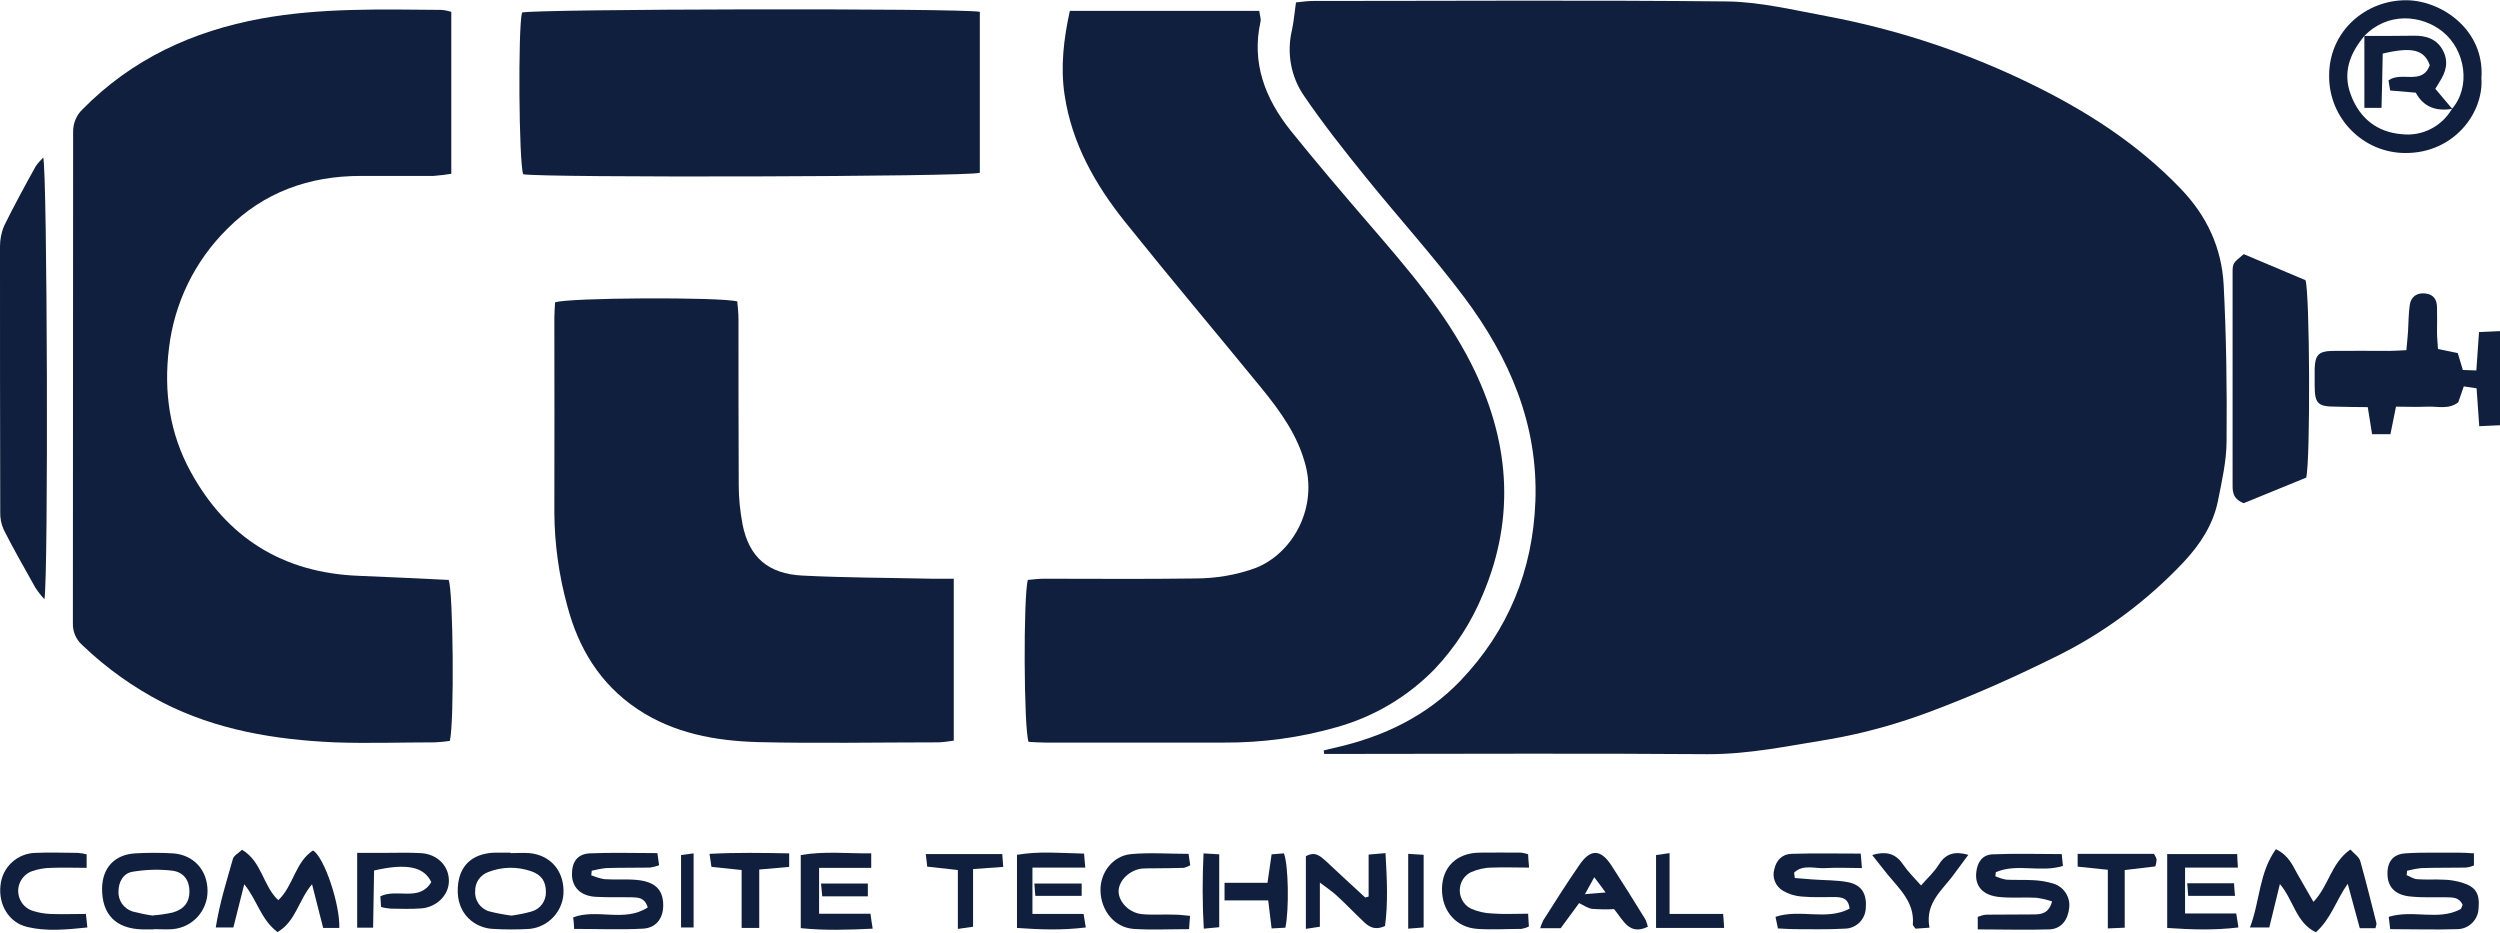
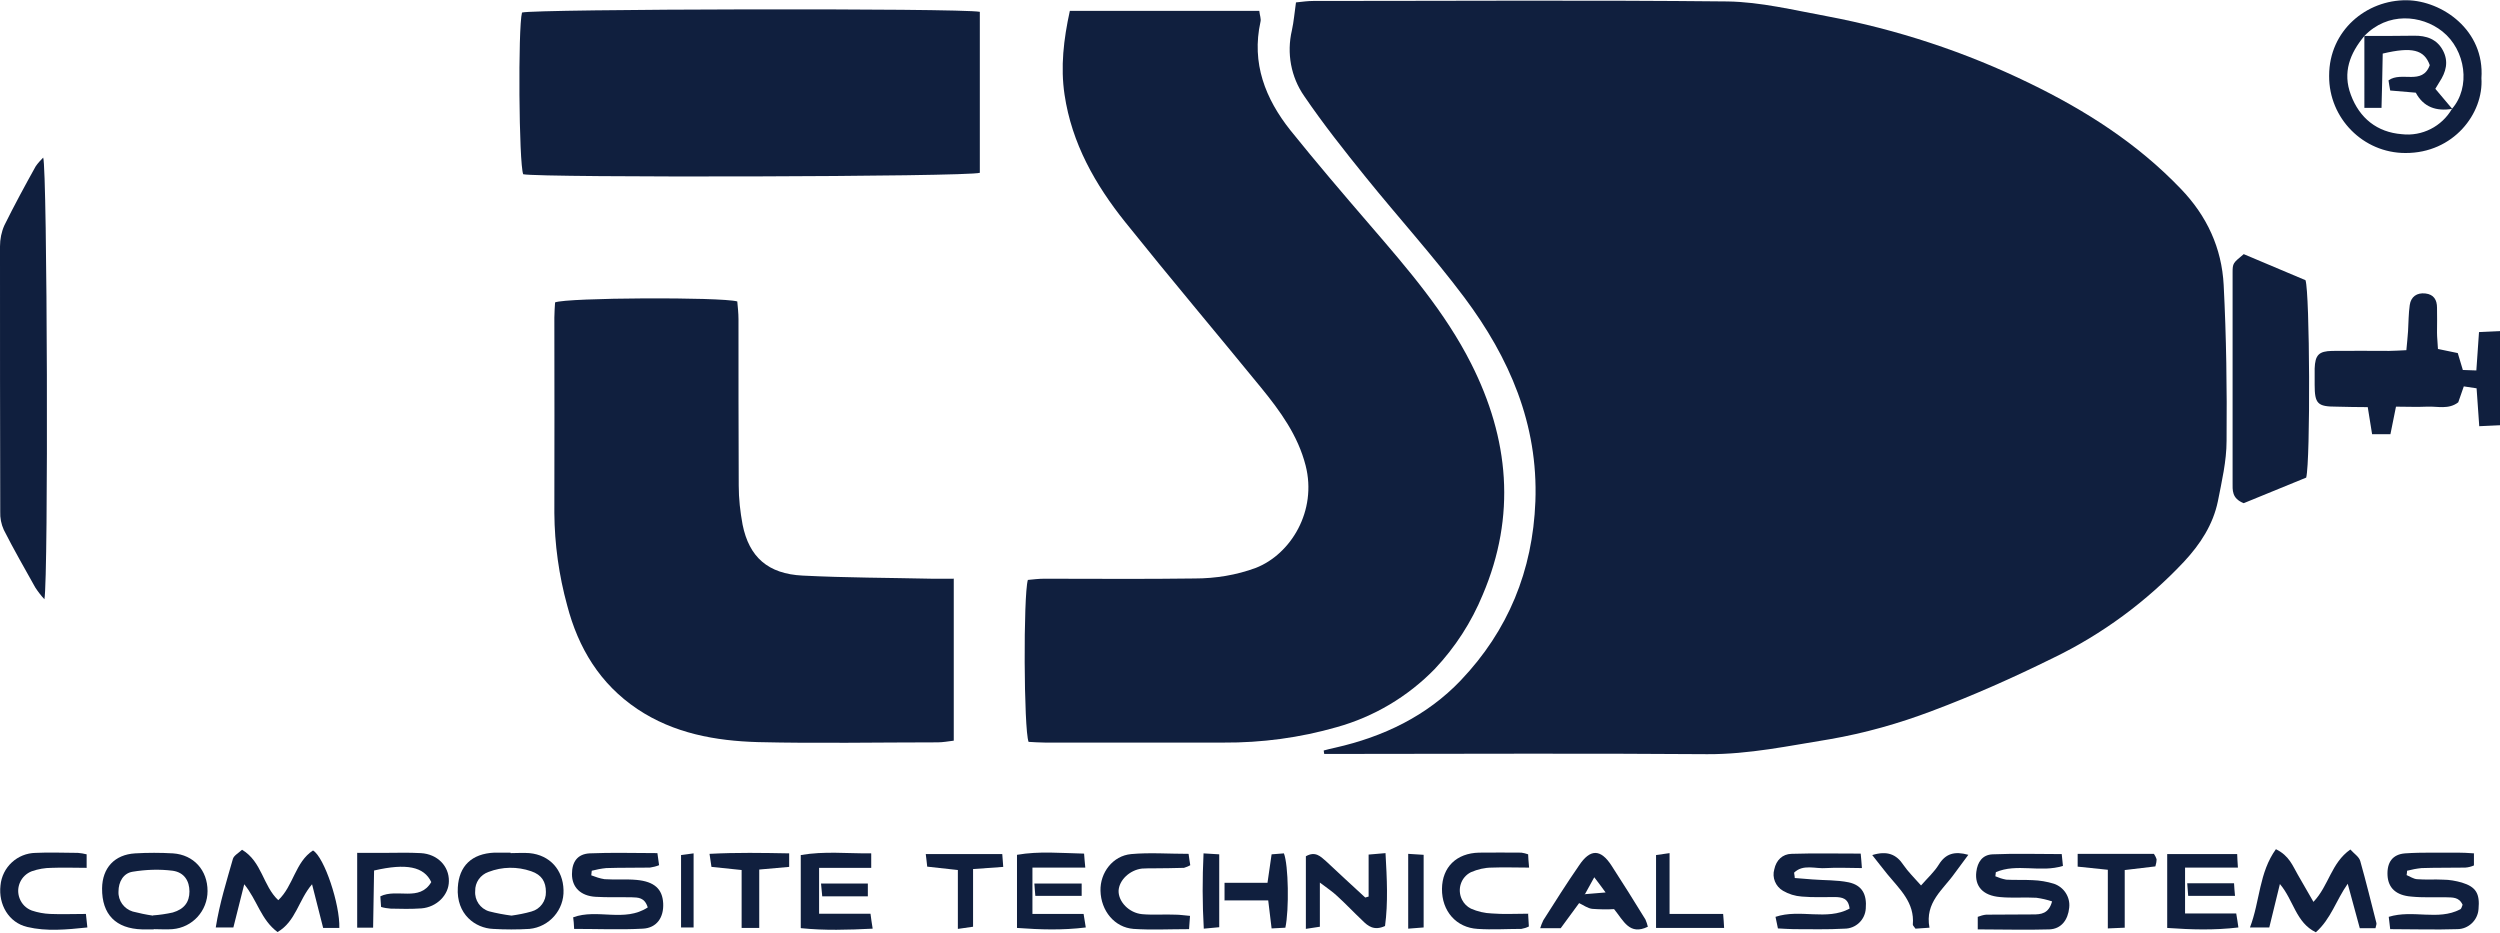
<svg xmlns="http://www.w3.org/2000/svg" id="Layer_2" viewBox="0 0 103.59 38.64">
  <defs>
    <style>.cls-1{fill:#101f3e;}</style>
  </defs>
  <g id="Camada_1">
    <g id="Camada_1-2">
      <path class="cls-1" d="M54.84,31.1c.16-.04,.33-.09,.49-.12,1.99-.45,3.79-1.31,5.2-2.79,1.96-2.06,2.98-4.54,3.09-7.41,.12-3.21-1.08-5.96-2.94-8.45-1.29-1.72-2.74-3.32-4.09-4.99-.88-1.09-1.76-2.2-2.55-3.36-.55-.79-.73-1.78-.51-2.72,.08-.36,.11-.75,.17-1.16,.28-.03,.49-.06,.71-.06,5.72,0,11.45-.04,17.17,.02,1.37,.02,2.75,.36,4.11,.61,2.92,.55,5.74,1.48,8.41,2.78,2.31,1.12,4.46,2.49,6.26,4.37,1.09,1.13,1.7,2.46,1.78,3.99,.11,2.15,.14,4.31,.12,6.46,0,.84-.2,1.68-.36,2.5-.2,.97-.73,1.78-1.4,2.5-1.55,1.65-3.39,3.01-5.42,3.99-1.64,.81-3.32,1.56-5.03,2.2-1.37,.52-2.79,.92-4.23,1.17-1.68,.27-3.35,.63-5.08,.62-5.08-.04-10.16-.01-15.24-.01h-.63s-.02-.1-.02-.14Z" />
      <path class="cls-1" d="M44.32,.45h7.86c.02,.19,.08,.33,.05,.45-.38,1.72,.2,3.19,1.24,4.5,1.07,1.33,2.18,2.63,3.3,3.93,1.55,1.8,3.11,3.6,4.19,5.74,1.57,3.11,1.87,6.3,.48,9.57-.47,1.14-1.14,2.18-1.99,3.08-1.12,1.15-2.52,1.98-4.06,2.41-1.53,.44-3.11,.65-4.7,.64h-7.38c-.24,0-.47-.02-.69-.03-.2-.52-.22-6.06-.03-6.71,.21-.02,.45-.05,.68-.05,2.08,0,4.15,.02,6.23-.01,.87,0,1.73-.14,2.54-.44,1.45-.57,2.54-2.36,2.06-4.24-.32-1.25-1.05-2.25-1.84-3.22-1.87-2.29-3.78-4.55-5.63-6.86-1.25-1.56-2.22-3.27-2.52-5.29-.17-1.15-.04-2.28,.22-3.47Z" />
-       <path class="cls-1" d="M18.7,.48V7.2c-.24,.04-.49,.07-.74,.09-1.01,0-2.01,0-3.02,0-2.13,0-4.02,.68-5.52,2.19-1.35,1.33-2.2,3.08-2.42,4.96-.22,1.8,.03,3.51,.89,5.09,1.5,2.75,3.83,4.21,6.98,4.33,1.24,.05,2.49,.11,3.72,.17,.19,.43,.24,5.89,.05,6.67-.2,.03-.41,.05-.61,.06-1.39,0-2.78,.05-4.17,0-2.47-.11-4.89-.51-7.12-1.65-1.22-.63-2.34-1.43-3.33-2.38-.26-.23-.4-.56-.39-.9,0-6.79,.01-13.59,.01-20.38,0-.34,.13-.67,.38-.91C5.46,2.45,7.98,1.29,10.82,.77c2.47-.45,4.97-.38,7.47-.36,.14,.01,.28,.04,.41,.08Z" />
      <path class="cls-1" d="M39.52,23.97v6.72c-.24,.03-.46,.07-.67,.07-2.48,0-4.96,.05-7.44-.01-1.76-.05-3.49-.36-5-1.37-1.55-1.04-2.45-2.53-2.91-4.3-.34-1.24-.52-2.53-.53-3.82,.01-2.7,0-5.4,0-8.1,0-.22,.02-.44,.03-.63,.49-.2,6.86-.23,7.55-.04,.02,.23,.05,.48,.05,.74,0,2.3,0,4.6,.01,6.89,0,.54,.06,1.08,.16,1.62,.27,1.34,1.05,2.04,2.49,2.11,1.79,.09,3.58,.09,5.37,.13,.26,0,.52,0,.87,0Z" />
      <path class="cls-1" d="M40.6,.49V7.16c-.49,.17-18.22,.21-18.92,.06-.18-.43-.22-6.07-.05-6.7,.44-.15,18.16-.19,18.97-.03Z" />
      <path class="cls-1" d="M1.84,24.83c-.14-.15-.27-.32-.38-.49-.44-.79-.89-1.57-1.3-2.38-.11-.24-.16-.5-.15-.76C0,17.54,0,13.87,0,10.21c0-.3,.06-.6,.18-.87,.41-.83,.85-1.64,1.3-2.45,.09-.13,.2-.25,.31-.36,.17,.46,.22,17.42,.05,18.3Z" />
      <path class="cls-1" d="M92.97,10.53l2.56,1.08c.18,.51,.21,7.46,.03,8.18l-2.59,1.06c-.5-.2-.46-.54-.46-.86v-6.7c0-.67,0-1.33,0-1.99,0-.4,.02-.4,.45-.76Z" />
      <path class="cls-1" d="M101.02,14.46l.82,.17,.21,.7,.56,.02c.04-.54,.07-1.02,.11-1.59l.87-.04v3.9l-.86,.04c-.04-.57-.07-1.04-.11-1.57l-.53-.08c-.09,.25-.16,.45-.23,.66-.4,.31-.86,.16-1.29,.18s-.84,0-1.29,0c-.08,.41-.15,.75-.23,1.14h-.76c-.06-.36-.11-.69-.18-1.12-.43,0-.86-.01-1.3-.02-.78,0-.9-.12-.9-.91,0-.22,0-.44,0-.67,.02-.56,.17-.72,.73-.73,.79-.01,1.57,0,2.36,0,.22,0,.43-.02,.71-.03,.03-.29,.05-.54,.07-.79,.02-.36,.02-.73,.07-1.08s.3-.52,.65-.48,.48,.27,.48,.59c.01,.34,0,.68,0,1.03,0,.22,.03,.44,.04,.7Z" />
      <path class="cls-1" d="M102.82,3.23c.1,1.47-1.16,3.12-3.15,3.11-1.75,0-3.17-1.44-3.16-3.19v-.02c0-1.86,1.54-3.14,3.22-3.12,1.46,.02,3.23,1.24,3.09,3.23Zm-4.85-1.74c-.6,.72-.91,1.51-.56,2.44,.36,.97,1.09,1.55,2.11,1.63,.84,.1,1.66-.32,2.08-1.05,.78-.89,.58-2.43-.4-3.21-.87-.69-2.27-.81-3.23,.19Z" />
      <path class="cls-1" d="M94.31,35.19c.55,.27,.69,.69,.9,1.05s.41,.72,.65,1.13c.64-.67,.73-1.61,1.53-2.17,.16,.18,.36,.3,.41,.48,.24,.85,.45,1.71,.67,2.57,.01,.05-.02,.11-.04,.21h-.65c-.16-.59-.32-1.17-.5-1.84-.48,.68-.69,1.45-1.32,2.01-.83-.4-.92-1.33-1.49-2-.15,.63-.29,1.19-.44,1.8h-.8c.42-1.1,.37-2.27,1.08-3.25Z" />
      <path class="cls-1" d="M14.06,38.45h-.67l-.46-1.81c-.56,.65-.67,1.54-1.43,1.98-.69-.51-.84-1.32-1.38-1.98-.16,.62-.3,1.18-.45,1.79h-.73c.16-1.01,.45-1.92,.71-2.84,.04-.14,.23-.24,.38-.38,.83,.5,.86,1.49,1.5,2.09,.63-.59,.7-1.58,1.44-2.06,.47,.28,1.12,2.24,1.09,3.21Z" />
      <path class="cls-1" d="M81.95,38.49v-.5c.11-.04,.23-.08,.35-.09,.64-.01,1.29,0,1.94-.01,.32,0,.65-.02,.79-.54-.21-.07-.43-.12-.65-.15-.5-.03-1.01,.02-1.51-.03-.71-.06-1.05-.45-.98-1.04,.05-.42,.26-.71,.67-.73,.94-.04,1.88-.01,2.87-.01l.05,.49c-.93,.29-1.91-.12-2.78,.26l-.02,.17c.14,.06,.29,.11,.45,.14,.36,.02,.73,0,1.09,.02,.3,.01,.6,.06,.89,.15,.41,.14,.68,.55,.63,.99-.05,.51-.33,.88-.82,.9-.96,.03-1.93,0-2.97,0Z" />
      <path class="cls-1" d="M74.35,36.38c.25,.02,.5,.04,.75,.06,.5,.04,1.01,.02,1.5,.12,.56,.12,.76,.5,.71,1.09-.03,.47-.42,.83-.88,.83-.7,.04-1.41,.02-2.11,.02-.2,0-.4-.02-.65-.03-.03-.16-.06-.3-.1-.48,1.02-.34,2.12,.17,3.07-.34-.05-.44-.32-.47-.59-.48-.46,0-.93,.02-1.39-.02-.28-.02-.54-.1-.78-.24-.31-.18-.46-.55-.36-.89,.08-.38,.34-.63,.71-.64,.94-.03,1.88-.01,2.87-.01,.02,.19,.03,.34,.05,.6-.54,0-1.01-.03-1.48,0-.44,.04-.95-.18-1.33,.19l.03,.21Z" />
      <path class="cls-1" d="M102.51,35.37v.49c-.11,.05-.23,.08-.36,.09-.6,.01-1.21,0-1.81,.02-.2,.02-.41,.06-.6,.11,0,.06-.01,.12-.02,.18,.14,.06,.29,.16,.43,.17,.36,.03,.73,0,1.09,.02,.26,0,.52,.05,.77,.12,.59,.18,.75,.46,.69,1.1-.03,.46-.42,.83-.88,.83-.9,.03-1.81,0-2.78,0-.02-.19-.04-.35-.06-.51,1.01-.31,2.04,.17,2.96-.31,.06-.03,.07-.13,.1-.19-.15-.33-.42-.3-.68-.31-.48-.01-.97,.02-1.45-.03-.63-.05-.95-.36-.98-.87-.03-.54,.2-.88,.73-.92,.73-.05,1.45-.02,2.18-.03,.2,0,.4,.01,.68,.03Z" />
      <path class="cls-1" d="M23.79,38.49c-.01-.21-.02-.34-.04-.48,1-.37,2.13,.22,3.09-.41-.13-.42-.4-.41-.66-.42-.5-.01-1.01,.01-1.51-.02-.61-.04-.97-.39-.97-.94,0-.5,.22-.83,.73-.86,.92-.04,1.84-.01,2.81-.01l.07,.5c-.12,.05-.25,.08-.38,.1-.6,.01-1.21,0-1.81,.02-.2,.02-.41,.06-.6,.11l-.02,.19c.18,.07,.36,.13,.55,.16,.44,.03,.89-.01,1.33,.03,.74,.07,1.07,.38,1.1,.97s-.27,1.02-.84,1.05c-.92,.05-1.85,.01-2.85,.01Z" />
      <path class="cls-1" d="M6.37,38.51h-.48c-1.09-.03-1.67-.62-1.66-1.7,.01-.85,.52-1.4,1.37-1.45,.52-.03,1.05-.03,1.57,0,.86,.06,1.43,.7,1.43,1.56,0,.82-.62,1.51-1.45,1.58-.26,.02-.52,0-.78,0h0Zm-.03-.58c.28-.02,.55-.06,.82-.12,.48-.14,.69-.44,.69-.87s-.21-.79-.69-.86c-.55-.07-1.11-.05-1.66,.04-.39,.06-.59,.42-.59,.82-.02,.38,.23,.72,.59,.83,.28,.07,.55,.13,.84,.17h0Z" />
      <path class="cls-1" d="M21.16,35.35c.26,0,.52-.02,.78,0,.84,.08,1.39,.69,1.41,1.53,.03,.82-.59,1.53-1.41,1.61-.5,.03-1.01,.03-1.51,0-.73-.03-1.53-.6-1.46-1.72,.05-.88,.57-1.4,1.52-1.44,.22,0,.44,0,.66,0h0Zm.03,2.59c.28-.04,.55-.09,.83-.17,.37-.1,.61-.44,.6-.81,0-.42-.17-.71-.61-.86-.58-.2-1.2-.19-1.77,.03-.34,.12-.56,.44-.55,.79-.03,.38,.21,.73,.57,.84,.31,.08,.63,.14,.94,.18h0Z" />
      <path class="cls-1" d="M54.11,38.49v-3.01c.39-.22,.6,0,.83,.2,.54,.51,1.09,1.01,1.63,1.51l.14-.04v-1.74l.7-.06c.06,1.06,.11,2.06-.02,3.02-.46,.21-.71,0-.94-.23-.35-.33-.68-.68-1.04-1.01-.18-.17-.4-.32-.72-.56v1.83l-.59,.09Z" />
      <path class="cls-1" d="M14.81,35.34h1.06c.52,0,1.05-.02,1.57,.01,.69,.04,1.17,.54,1.16,1.16,0,.57-.5,1.08-1.14,1.13-.42,.03-.85,.02-1.27,.01-.13-.01-.27-.03-.4-.07l-.03-.44c.69-.34,1.62,.24,2.11-.59-.3-.64-1.03-.79-2.37-.48-.01,.76-.03,1.55-.04,2.37h-.66v-3.11Z" />
      <path class="cls-1" d="M65.44,37.41l-.77,1.05h-.85c.03-.11,.08-.22,.13-.33,.48-.76,.97-1.53,1.48-2.27,.46-.69,.89-.69,1.34,0,.48,.74,.95,1.49,1.41,2.24,.04,.1,.08,.2,.1,.3-.76,.37-1-.24-1.4-.73-.3,.02-.6,.01-.9-.01-.19-.02-.36-.15-.55-.24l.02-.02-.02,.02Zm.24-.36l.85-.07c-.19-.26-.3-.41-.47-.63l-.38,.69-.02,.02h.02Z" />
-       <path class="cls-1" d="M49.26,38.5c-.81,0-1.55,.04-2.29-.01-.79-.06-1.35-.75-1.37-1.58-.02-.75,.51-1.45,1.27-1.52s1.56-.01,2.38-.01c.03,.18,.04,.32,.07,.47-.08,.05-.17,.08-.26,.11-.42,.01-.85,.02-1.26,.02-.16,0-.32,0-.48,.01-.51,.06-.95,.48-.97,.92-.01,.45,.43,.92,.98,.97,.46,.04,.92,0,1.38,.02,.18,0,.35,.03,.6,.05-.01,.19-.03,.35-.04,.55Z" />
+       <path class="cls-1" d="M49.26,38.5c-.81,0-1.55,.04-2.29-.01-.79-.06-1.35-.75-1.37-1.58-.02-.75,.51-1.45,1.27-1.52s1.56-.01,2.38-.01c.03,.18,.04,.32,.07,.47-.08,.05-.17,.08-.26,.11-.42,.01-.85,.02-1.26,.02-.16,0-.32,0-.48,.01-.51,.06-.95,.48-.97,.92-.01,.45,.43,.92,.98,.97,.46,.04,.92,0,1.38,.02,.18,0,.35,.03,.6,.05-.01,.19-.03,.35-.04,.55" />
      <path class="cls-1" d="M63.32,37.88c.01,.24,.02,.36,.03,.51-.1,.05-.2,.08-.31,.1-.6,0-1.21,.04-1.81,0-.89-.05-1.49-.74-1.48-1.66,.01-.9,.6-1.48,1.54-1.5,.58-.01,1.17,0,1.75,0,.09,.01,.19,.04,.28,.07,0,.14,.02,.29,.04,.55-.55,0-1.05-.02-1.54,0-.3,0-.59,.07-.87,.19-.42,.21-.58,.72-.37,1.14,.08,.16,.21,.29,.37,.37,.27,.12,.57,.19,.87,.2,.48,.04,.96,.01,1.51,.01Z" />
      <path class="cls-1" d="M3.59,35.41v.55c-.51,0-.98-.02-1.45,0-.28,0-.56,.05-.82,.14-.45,.17-.68,.67-.51,1.12,.09,.24,.27,.42,.51,.51,.24,.08,.5,.13,.76,.14,.48,.02,.96,0,1.48,0l.06,.56c-.87,.09-1.69,.17-2.49-.02-.77-.18-1.2-.93-1.11-1.72,.07-.76,.7-1.34,1.46-1.35,.58-.03,1.17,0,1.75,0,.12,.01,.24,.03,.36,.06Z" />
      <path class="cls-1" d="M33.18,38.45v-3.02c.98-.17,1.93-.06,2.92-.07v.6h-2.16v1.9h2.13c.03,.23,.05,.38,.09,.62-1.03,.05-1.98,.08-2.97-.02Z" />
      <path class="cls-1" d="M89.8,35.39h2.9c0,.18,.02,.32,.03,.56h-2.19v1.9h2.12c.04,.23,.06,.37,.09,.58-1.01,.12-1.95,.09-2.95,.02v-3.06Z" />
      <path class="cls-1" d="M42.78,37.87h2.12c.03,.21,.06,.36,.09,.56-.97,.12-1.88,.09-2.85,.02v-3.03c.92-.16,1.83-.07,2.78-.05,.01,.19,.03,.33,.05,.58h-2.19v1.92Z" />
      <path class="cls-1" d="M77.58,35.43c.62-.19,1-.03,1.29,.41,.19,.28,.44,.52,.73,.85,.27-.31,.55-.56,.74-.87,.28-.45,.65-.56,1.22-.4-.21,.28-.39,.52-.57,.77-.47,.67-1.24,1.2-1.04,2.25l-.58,.04c-.07-.1-.11-.13-.11-.17,.08-.91-.54-1.46-1.05-2.08-.2-.24-.39-.5-.64-.81Z" />
      <path class="cls-1" d="M31.47,38.45h-.74v-2.4l-1.25-.13-.08-.54c1.13-.06,2.19-.04,3.3-.02v.56l-1.24,.11v2.42Z" />
      <path class="cls-1" d="M88.04,36.05v2.39l-.7,.03v-2.43l-1.25-.13v-.53h3.16c.05,.07,.08,.14,.11,.22,0,.1-.02,.2-.05,.3l-1.26,.15Z" />
      <path class="cls-1" d="M50.74,37.32v-.74h1.78c.06-.44,.11-.78,.17-1.18l.51-.04c.19,.48,.22,2.34,.06,3.08l-.57,.03c-.05-.4-.09-.73-.14-1.16h-1.8Z" />
      <path class="cls-1" d="M41.58,35.92l-1.26,.09v2.39l-.63,.09v-2.44l-1.27-.14c-.02-.15-.03-.31-.06-.52h3.17c.01,.17,.02,.32,.04,.53Z" />
      <path class="cls-1" d="M68.62,38.45v-3.02l.56-.08v2.52h2.22c.02,.23,.03,.38,.04,.58h-2.83Z" />
      <path class="cls-1" d="M49.86,35.36l.66,.04v3.02l-.64,.06c-.06-1.04-.06-2.08-.01-3.12Z" />
      <path class="cls-1" d="M58.99,35.42v3.01l-.64,.05v-3.1l.64,.04Z" />
      <path class="cls-1" d="M28.74,38.43h-.52v-3l.52-.07v3.07Z" />
      <path class="cls-1" d="M35.96,37.14h-1.89c-.02-.18-.03-.32-.05-.53h1.94v.53Z" />
      <path class="cls-1" d="M44.82,36.61v.51h-1.92c-.01-.16-.03-.31-.04-.51h1.96Z" />
      <path class="cls-1" d="M90.63,36.6h1.94c.01,.18,.02,.32,.04,.52h-1.94c-.01-.16-.02-.31-.04-.52Z" />
      <path class="cls-1" d="M97.97,1.49c.68,0,1.36,0,2.05-.01,.52-.01,.96,.14,1.21,.62,.24,.46,.12,.89-.15,1.3-.05,.08-.1,.17-.17,.28l.7,.83c-.66,.11-1.19-.07-1.51-.67l-1.06-.09c-.03-.15-.05-.29-.07-.42,.54-.39,1.4,.22,1.71-.63-.23-.64-.73-.77-1.95-.48-.01,.72-.03,1.46-.05,2.25h-.71V1.49Z" />
    </g>
  </g>
</svg>